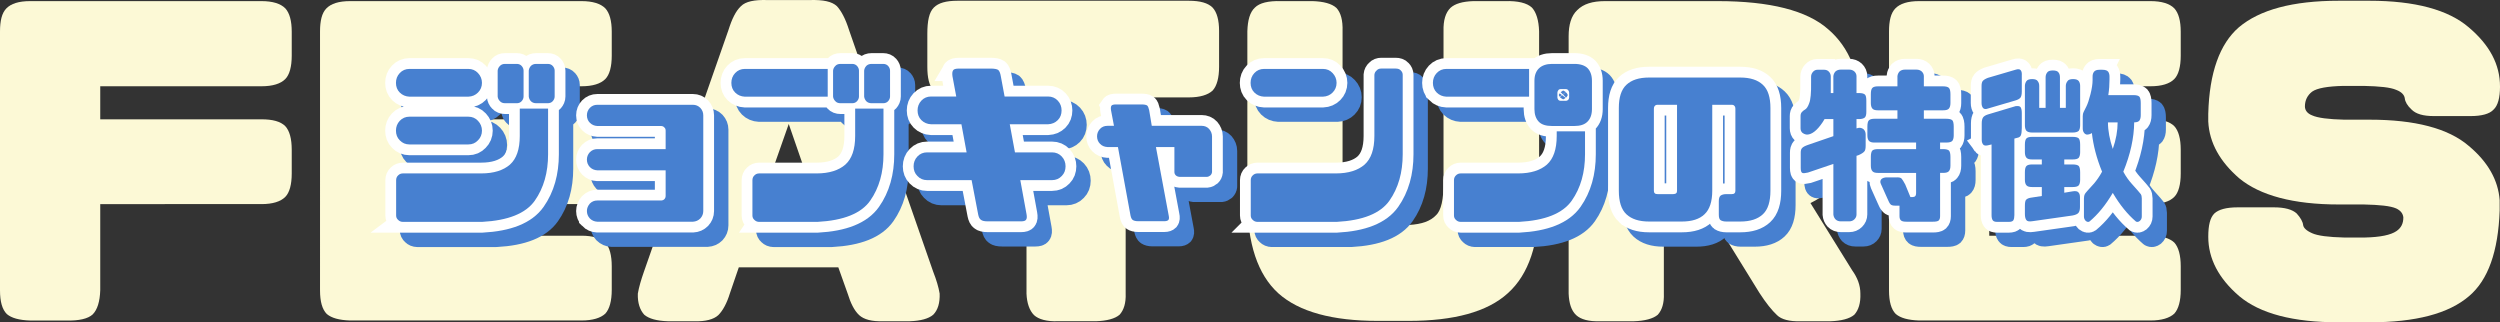
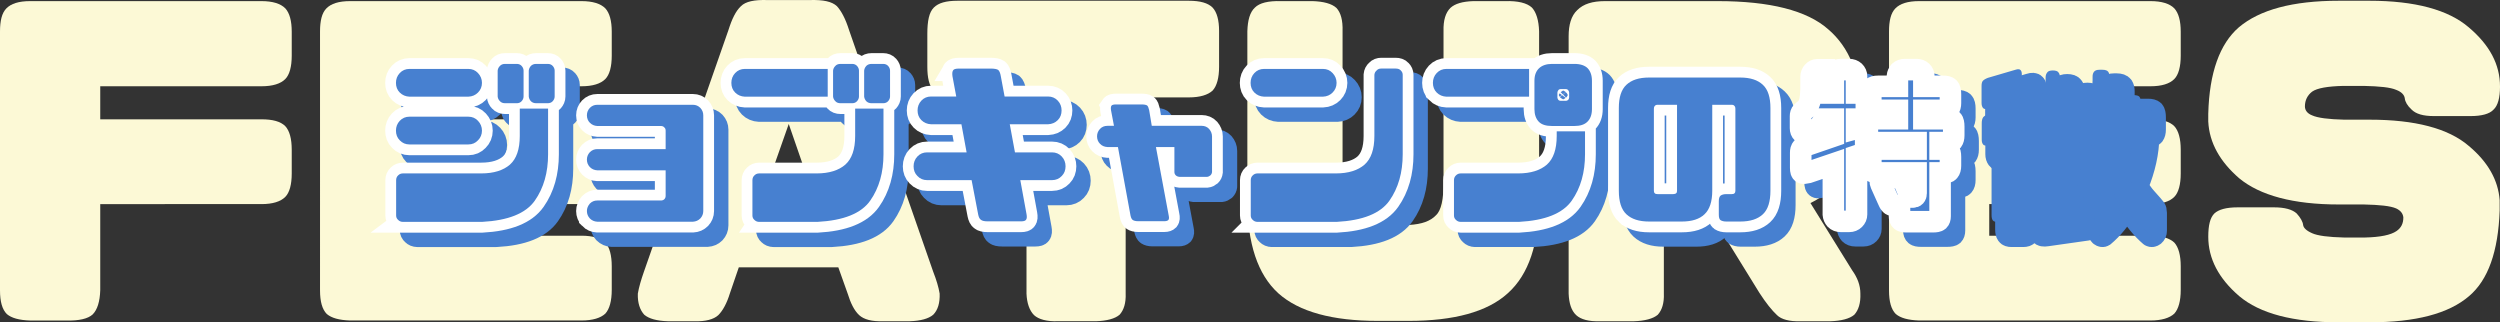
<svg xmlns="http://www.w3.org/2000/svg" id="b" viewBox="0 0 347.939 44.859">
  <rect x="0" y="0" width="347.939" height="44.859" fill="#333333" stroke="none" />
  <defs>
    <style>.d{fill:#fcf9d6;}.e{fill:#4780d0;}.f{stroke:#4780d0;stroke-linejoin:round;}.f,.g{fill:none;stroke-width:3px;}.g{stroke:#fff;}</style>
  </defs>
  <g id="c">
    <g>
      <path class="d" d="M12.9,43.759c-.649,.6-1.899,.9-3.7,.85H4.2c-1.55-.05-2.601-.35-3.25-.9-.65-.65-.95-1.75-.95-3.3V4.406C0,2.906,.25,1.806,.9,1.156,1.55,.506,2.6,.156,4.2,.156H36.402c1.55,0,2.65,.35,3.3,1,.601,.65,.9,1.75,.9,3.25v3.35c0,1.5-.3,2.65-.9,3.25-.649,.65-1.75,1-3.3,1H13.951v4.6h22.451c1.55,0,2.65,.3,3.3,.95,.601,.65,.9,1.75,.9,3.3v3.3c0,1.5-.3,2.65-.9,3.25-.649,.65-1.75,1-3.3,1H13.951v12.001c-.051,1.55-.4,2.7-1.051,3.35Z" />
      <path class="d" d="M45.489,43.709c-.65-.65-.95-1.75-.95-3.3V4.406c0-1.5,.25-2.6,.9-3.25,.649-.65,1.699-1,3.3-1h32.202c1.55,0,2.65,.35,3.3,1,.601,.65,.9,1.75,.9,3.25v3.35c0,1.5-.3,2.65-.9,3.25-.649,.65-1.75,1-3.3,1h-22.451v4.6h22.451c1.55,0,2.65,.3,3.3,.95,.601,.65,.9,1.75,.9,3.3v3.3c0,1.5-.3,2.65-.9,3.25-.649,.65-1.75,1-3.3,1h-22.451v4.4h22.451c1.55,0,2.65,.35,3.3,.95,.601,.65,.9,1.8,.9,3.3v3.3c0,1.5-.3,2.65-.9,3.3-.649,.6-1.75,.95-3.3,.95H48.739c-1.55-.05-2.601-.35-3.25-.9Z" />
      <path class="d" d="M116.476,.856c.6,.65,1.199,1.75,1.699,3.35l11.701,33.602c.45,1.15,.75,2.15,.9,3.05,.05,1.3-.25,2.3-.9,2.95-.65,.55-1.75,.85-3.25,.9h-3.75c-1.551,.05-2.65-.25-3.301-.85-.7-.65-1.2-1.7-1.6-3l-1.301-3.65h-13.851l-1.25,3.65c-.4,1.3-.95,2.35-1.6,3-.65,.6-1.801,.9-3.301,.85h-3.75c-1.5-.05-2.601-.35-3.25-.9-.601-.65-.95-1.65-.9-2.95,.15-.9,.45-1.9,.85-3.05L101.374,4.206c.5-1.6,1.05-2.7,1.75-3.35,.65-.65,1.851-.9,3.65-.85h5.95c1.851-.05,3.051,.2,3.751,.85Zm-9.551,24.501h5.65l-2.801-8.101-2.85,8.101Z" />
      <path class="d" d="M165.466,.106c1.55,0,2.649,.3,3.3,.95,.601,.65,.9,1.75,.9,3.25v5c0,1.5-.3,2.65-.9,3.3-.65,.6-1.75,.95-3.3,.95h-8.801v27.302c.05,1.3-.25,2.3-.85,2.95-.65,.55-1.751,.85-3.301,.9h-5.3c-1.5,.05-2.65-.25-3.301-.85-.649-.65-1-1.7-1.05-3V13.557h-9.601c-1.601,0-2.65-.35-3.3-.95-.65-.65-.9-1.8-.9-3.3V4.706c0-1.8,.25-3,.9-3.65,.649-.65,1.699-.95,3.3-.95h32.202Z" />
-       <path class="d" d="M200.905,4.356c-.05-1.55,.3-2.6,.95-3.25,.649-.6,1.7-.9,3.2-.95h4.399c1.801-.05,3.051,.25,3.751,.9,.6,.65,.95,1.75,1,3.3V27.858c0,6.051-1.45,10.351-4.351,12.951-2.85,2.6-7.5,3.85-13.801,3.85h-4.3c-6.301,0-10.951-1.25-13.852-3.85-2.85-2.6-4.3-6.9-4.3-12.951V4.356c.05-1.55,.35-2.65,1.05-3.3,.65-.65,1.851-.95,3.65-.9h4.4c1.5,.05,2.65,.35,3.3,.95,.601,.65,.9,1.7,.851,3.25V25.458c0,2.25,.35,3.8,1.1,4.5,.7,.8,1.95,1.25,3.75,1.35h4.4c1.801-.1,3-.55,3.751-1.35,.75-.7,1.05-2.25,1.05-4.5V4.356Z" />
+       <path class="d" d="M200.905,4.356c-.05-1.55,.3-2.6,.95-3.25,.649-.6,1.7-.9,3.2-.95h4.399c1.801-.05,3.051,.25,3.751,.9,.6,.65,.95,1.75,1,3.3V27.858c0,6.051-1.45,10.351-4.351,12.951-2.85,2.6-7.5,3.85-13.801,3.85h-4.3c-6.301,0-10.951-1.25-13.852-3.85-2.85-2.6-4.3-6.9-4.3-12.951V4.356c.05-1.55,.35-2.65,1.05-3.3,.65-.65,1.851-.95,3.65-.9h4.4c1.5,.05,2.65,.35,3.3,.95,.601,.65,.9,1.7,.851,3.25V25.458c0,2.25,.35,3.8,1.1,4.5,.7,.8,1.95,1.25,3.75,1.35h4.4c1.801-.1,3-.55,3.751-1.35,.75-.7,1.05-2.25,1.05-4.5V4.356" />
      <path class="d" d="M231.818,30.858c-.149,.25-.25,.45-.25,.65v9.351c.05,1.3-.25,2.3-.85,2.95-.65,.55-1.8,.85-3.301,.9h-4.75c-1.55,.05-2.65-.25-3.3-.85-.7-.65-1-1.7-1.051-3V5.056c0-1.6,.351-2.85,1.2-3.65,.851-.85,2.101-1.25,3.851-1.25h15.701c7.25,0,12.4,1.3,15.351,3.9,3,2.55,4.5,6.4,4.5,11.301,0,4.95-1.5,8.701-4.5,11.301-.7,.6-1.5,1.15-2.45,1.6l5.801,9.351c.75,1.05,1.149,2.1,1.149,3.25,.051,1.3-.25,2.3-.85,2.95-.65,.55-1.8,.85-3.3,.9h-4.201c-1.5,.05-2.649-.25-3.25-.85-.7-.65-1.55-1.7-2.45-3.1l-6.3-10.201h-6.001c-.35,0-.6,.1-.75,.3Zm11.701-18.151c-.851-.45-2.25-.7-4.25-.7h-6.701c-.35,0-.6,.1-.75,.35-.149,.25-.25,.4-.25,.65v4.75c0,.25,.101,.45,.25,.65,.15,.25,.4,.35,.75,.35h6.701c2,0,3.399-.25,4.25-.8,.899-.5,1.35-1.35,1.35-2.6,0-1.25-.45-2.15-1.35-2.65Z" />
      <path class="d" d="M263.853,43.709c-.65-.65-.95-1.75-.95-3.3V4.406c0-1.5,.25-2.6,.9-3.25,.649-.65,1.699-1,3.3-1h32.202c1.55,0,2.65,.35,3.3,1,.601,.65,.9,1.75,.9,3.25v3.35c0,1.5-.3,2.65-.9,3.25-.649,.65-1.75,1-3.3,1h-22.451v4.6h22.451c1.55,0,2.65,.3,3.3,.95,.601,.65,.9,1.75,.9,3.3v3.3c0,1.5-.3,2.65-.9,3.25-.649,.65-1.75,1-3.3,1h-22.451v4.4h22.451c1.55,0,2.65,.35,3.3,.95,.601,.65,.9,1.8,.9,3.3v3.3c0,1.5-.3,2.65-.9,3.3-.649,.6-1.75,.95-3.3,.95h-32.202c-1.55-.05-2.601-.35-3.25-.9Z" />
      <path class="d" d="M307.337,15.807c.149-5.7,1.6-9.701,4.25-12.001,2.9-2.45,7.501-3.7,13.901-3.7h4.3c6.301,0,10.951,1.25,13.801,3.7,2.9,2.45,4.351,5.15,4.351,8.25,0,1.55-.3,2.65-.9,3.2-.55,.6-1.65,.9-3.2,.9h-5.101c-1.5,0-2.5-.3-3.1-.9-.601-.55-.9-1.1-.95-1.55-.05-.45-.4-.9-1.2-1.2-.8-.35-2.3-.5-4.5-.55h-2.851c-2.149,.05-3.65,.3-4.35,.8-.65,.5-1.001,1.2-1.001,2.05,0,.55,.351,1,1.001,1.25,.75,.35,2.3,.55,4.45,.6h3.55c6.301,0,10.951,1.2,13.801,3.65,2.7,2.25,4.101,4.8,4.301,7.55v1.45c-.2,5.7-1.601,9.651-4.251,11.901-2.85,2.45-7.45,3.65-13.851,3.65h-4.3c-6.301,0-10.951-1.2-13.852-3.65-2.85-2.45-4.3-5.2-4.3-8.25,0-1.6,.25-2.65,.85-3.25,.601-.55,1.65-.85,3.251-.85h5.05c1.5,0,2.55,.3,3.15,.85,.55,.6,.85,1.15,.899,1.6,.051,.4,.45,.8,1.251,1.15,.75,.35,2.3,.55,4.45,.6h2.899c2.15-.05,3.601-.35,4.4-.9,.65-.45,.95-1.05,.95-1.9-.05-.5-.35-.95-1-1.25-.8-.35-2.3-.5-4.5-.55h-3.5c-6.301,0-10.951-1.25-13.852-3.65-2.649-2.3-4.15-4.9-4.3-7.901v-1.1Z" />
    </g>
    <g>
      <g>
        <path class="f" d="M57.637,14.879c-.36-.36-.529-.816-.529-1.344s.169-.984,.529-1.368,.817-.576,1.346-.576h8.195c.553,0,.985,.192,1.346,.576s.553,.84,.553,1.368-.192,.984-.553,1.344c-.36,.36-.793,.552-1.346,.576h-8.195c-.528-.024-.985-.216-1.346-.576Zm0,6.648c-.36-.36-.529-.816-.529-1.344s.169-.984,.529-1.368,.817-.576,1.346-.576h8.195c.553,0,.985,.192,1.346,.576s.553,.84,.553,1.368-.192,.984-.553,1.344c-.36,.384-.793,.576-1.346,.576h-8.195c-.528,0-.985-.192-1.346-.576Zm.433,11.353c-.265,0-.48-.096-.649-.264-.191-.168-.288-.36-.288-.624v-4.92c0-.264,.097-.504,.288-.672,.169-.168,.385-.264,.649-.264h10.911c1.754,0,3.076-.432,3.989-1.224,.913-.816,1.37-2.136,1.37-3.984v-3.816h3.94v6.361c0,2.52-.601,4.68-1.851,6.457-1.249,1.776-3.7,2.76-7.354,2.952h-11.007Zm16.534-16.802c-.168,.192-.408,.288-.673,.288h-1.634c-.312,0-.553-.096-.722-.288-.192-.192-.288-.408-.312-.648v-3.6c.023-.24,.119-.456,.312-.648,.169-.192,.409-.288,.722-.288h1.634c.265,0,.505,.096,.673,.288,.168,.192,.265,.408,.265,.648v3.6c0,.24-.097,.456-.265,.648Zm4.326,0c-.168,.192-.408,.288-.697,.288h-1.61c-.312,0-.553-.096-.745-.288-.168-.192-.264-.408-.288-.648v-3.6c.024-.24,.12-.456,.288-.648,.192-.192,.434-.288,.745-.288h1.61c.289,0,.529,.096,.697,.288,.168,.192,.265,.408,.265,.648v3.6c0,.24-.097,.456-.265,.648Z" />
        <path class="f" d="M84.091,32.4c-.265-.288-.408-.624-.408-1.032,0-.384,.144-.72,.408-1.032,.288-.288,.625-.432,1.033-.432h8.845c.191,0,.36-.048,.48-.168,.144-.144,.192-.288,.192-.504v-3.528h-9.518c-.408-.024-.745-.168-1.033-.456-.265-.288-.408-.624-.408-1.032s.144-.744,.408-1.032c.288-.288,.625-.432,1.033-.432h9.518v-2.568c0-.192-.049-.336-.192-.456-.12-.144-.289-.192-.48-.192h-8.845c-.408-.024-.745-.168-1.033-.456-.265-.264-.408-.624-.408-1.032s.144-.744,.408-1.032c.288-.288,.625-.432,1.033-.432h13.314c.408,0,.745,.144,1.033,.432,.265,.288,.408,.624,.408,1.032v13.321c0,.408-.144,.744-.408,1.032-.288,.288-.625,.432-1.033,.456h-13.314c-.408-.024-.745-.168-1.033-.456Z" />
        <path class="f" d="M117.197,15.455h-11.536c-.528-.024-.985-.216-1.346-.576-.36-.36-.528-.816-.528-1.344s.168-.984,.528-1.368,.817-.576,1.346-.576h11.536v3.864Zm-9.541,17.426c-.265,0-.48-.096-.648-.264-.192-.168-.289-.36-.289-.624v-4.92c0-.264,.097-.504,.289-.672,.168-.168,.384-.264,.648-.264h8.003c1.754,0,3.076-.432,3.989-1.224,.913-.816,1.37-2.136,1.37-3.984v-3.816h3.941v6.361c0,2.52-.601,4.68-1.851,6.457-1.25,1.776-3.701,2.76-7.354,2.952h-8.099Zm13.627-16.802c-.169,.192-.409,.288-.674,.288h-1.634c-.312,0-.553-.096-.721-.288-.192-.192-.289-.408-.312-.648v-3.6c.023-.24,.12-.456,.312-.648,.168-.192,.408-.288,.721-.288h1.634c.265,0,.505,.096,.674,.288,.168,.192,.264,.408,.264,.648v3.6c0,.24-.096,.456-.264,.648Zm4.325,0c-.168,.192-.408,.288-.696,.288h-1.61c-.312,0-.553-.096-.745-.288-.168-.192-.265-.408-.289-.648v-3.6c.024-.24,.121-.456,.289-.648,.192-.192,.433-.288,.745-.288h1.61c.288,0,.528,.096,.696,.288,.168,.192,.265,.408,.265,.648v3.6c0,.24-.097,.456-.265,.648Z" />
        <path class="f" d="M134.653,11.783c.097-.168,.385-.24,.842-.24h4.374c.528,0,.889,.072,1.057,.192,.169,.144,.289,.432,.361,.864l.528,2.832h6.056c.529,0,.986,.192,1.347,.576s.528,.84,.528,1.368-.168,.984-.528,1.344c-.36,.36-.817,.552-1.347,.576h-5.335l.722,3.912h5.166c.529,0,.986,.192,1.347,.576s.528,.84,.528,1.368-.168,.984-.528,1.344c-.36,.384-.817,.576-1.347,.576h-4.422l.865,4.729c.072,.384,.049,.648-.072,.792-.096,.144-.336,.216-.672,.216h-4.663c-.456,0-.769-.072-.937-.216-.192-.12-.312-.384-.385-.744l-.914-4.777h-6.2c-.528,0-.985-.192-1.346-.576-.36-.36-.528-.816-.528-1.344s.168-.984,.528-1.368,.817-.576,1.346-.576h5.504l-.721-3.912h-4.23c-.528-.024-.985-.216-1.346-.576-.36-.36-.528-.816-.528-1.344s.168-.984,.528-1.368,.817-.576,1.346-.576h3.509l-.528-2.832c-.048-.384-.024-.648,.096-.816Z" />
        <path class="f" d="M156.676,16.727c.097-.144,.312-.192,.673-.192h3.485c.408,0,.673,.048,.816,.144,.121,.096,.217,.336,.289,.672l.36,2.16h6.945c.408,0,.769,.144,1.033,.432,.265,.312,.409,.648,.409,1.056v4.945c-.024,.192-.097,.336-.217,.456-.145,.12-.288,.192-.48,.216h-3.821c-.24-.024-.408-.096-.528-.216-.12-.12-.192-.264-.192-.456v-3.48h-2.571l1.778,9.529c.071,.312,.048,.504-.048,.624-.097,.096-.265,.168-.529,.168h-3.701c-.336,0-.576-.072-.721-.168-.145-.096-.24-.288-.312-.6l-1.754-9.553h-1.467c-.408-.024-.769-.168-1.033-.456-.265-.264-.408-.624-.408-1.032s.144-.744,.408-1.032c.265-.288,.625-.432,1.033-.432h.914l-.409-2.16c-.048-.288-.024-.504,.048-.624Z" />
        <path class="f" d="M176.579,14.879c-.36-.36-.528-.816-.528-1.344s.168-.984,.528-1.368,.817-.576,1.346-.576h8.195c.553,0,.985,.192,1.346,.576s.553,.84,.553,1.368-.192,.984-.553,1.344c-.36,.36-.793,.552-1.346,.576h-8.195c-.528-.024-.985-.216-1.346-.576Zm.433,18.001c-.265,0-.48-.096-.649-.264-.192-.168-.288-.36-.288-.624v-4.92c0-.264,.096-.504,.288-.672,.169-.168,.385-.264,.649-.264h10.91c1.755,0,3.076-.432,3.99-1.224,.913-.816,1.369-2.136,1.369-3.984V12.407c.024-.24,.12-.432,.312-.6,.168-.192,.385-.264,.625-.264h2.043c.288,0,.528,.072,.697,.264,.168,.168,.264,.36,.264,.6v11.065c0,2.52-.601,4.68-1.851,6.457-1.249,1.776-3.7,2.76-7.354,2.952h-11.007Z" />
        <path class="f" d="M201.954,14.879c-.36-.36-.528-.816-.528-1.344s.168-.984,.528-1.368,.817-.576,1.346-.576h11.512v3.864h-11.512c-.528-.024-.985-.216-1.346-.576Zm3.341,18.001c-.265,0-.48-.096-.649-.264-.192-.168-.288-.36-.288-.624v-4.92c0-.264,.096-.504,.288-.672,.169-.168,.385-.264,.649-.264h8.003c1.754,0,3.076-.432,3.989-1.224,.913-.816,1.37-2.136,1.37-3.984v-.648h3.94v3.192c0,2.52-.601,4.68-1.85,6.457-1.25,1.776-3.701,2.76-7.354,2.952h-8.099Zm10.262-19.634c0-.768,.217-1.344,.648-1.752,.409-.384,1.01-.6,1.803-.6h3.101c.841,0,1.466,.216,1.851,.6,.385,.408,.601,.984,.601,1.752v3.937c0,.768-.216,1.344-.625,1.752-.408,.408-1.009,.6-1.826,.6h-3.101c-.841,0-1.466-.192-1.851-.6-.384-.408-.601-.984-.601-1.752v-3.937Zm4.83,1.632c0-.096-.048-.216-.119-.312-.097-.12-.193-.168-.361-.168h-.673c-.168,0-.288,.048-.36,.168-.072,.096-.12,.216-.12,.312v.696c0,.096,.048,.216,.12,.312s.192,.144,.36,.144h.673c.168,0,.265-.048,.361-.144,.071-.096,.119-.216,.119-.312v-.696Z" />
        <path class="f" d="M228.36,31.824c-.721-.672-1.058-1.776-1.058-3.288v-11.497c0-1.488,.337-2.568,1.058-3.24,.721-.672,1.755-1.008,3.148-1.008h12.688c1.395,0,2.428,.336,3.148,1.008,.722,.672,1.058,1.752,1.058,3.24v11.497c0,1.512-.336,2.616-1.058,3.288-.721,.672-1.754,1.008-3.148,1.008h-1.922c-.36,0-.625-.072-.817-.192-.168-.12-.24-.384-.24-.768v-1.872c0-.36,.072-.624,.24-.768,.192-.144,.457-.216,.817-.216h.721c.192,0,.312-.024,.408-.12,.097-.096,.121-.216,.121-.36v-11.401c0-.144-.024-.264-.121-.384-.096-.12-.216-.168-.408-.168h-2.691v11.953c0,1.512-.36,2.616-1.082,3.288-.696,.672-1.754,1.008-3.147,1.008h-4.566c-1.394,0-2.428-.336-3.148-1.008Zm3.941-15.073c-.097,.12-.12,.24-.12,.384v11.401c0,.144,.023,.264,.12,.36,.096,.096,.216,.12,.408,.12h2.163c.192,0,.337-.048,.433-.144,.072-.072,.097-.192,.097-.336v-11.953h-2.692c-.192,0-.312,.048-.408,.168Z" />
        <path class="f" d="M255.91,11.711c.265,0,.48,.096,.649,.288,.168,.192,.24,.408,.24,.672v2.28h.36v-2.352c.024-.24,.12-.456,.288-.648,.192-.168,.433-.264,.745-.264h1.178c.288,0,.529,.096,.721,.264,.192,.192,.289,.408,.289,.648v2.352h.36c.384,0,.673,.072,.817,.216,.144,.144,.191,.432,.191,.888v1.512c0,.336-.048,.6-.191,.768-.145,.144-.434,.24-.817,.24h-.36v1.296l.264-.072c.265-.048,.505,.024,.722,.192,.192,.192,.288,.432,.288,.72v1.536c0,.408-.048,.696-.192,.84-.144,.168-.408,.336-.793,.504l-.288,.096v8.161c0,.264-.097,.48-.289,.672-.191,.192-.433,.288-.721,.288h-1.178c-.312,0-.553-.096-.745-.288-.168-.192-.264-.408-.288-.672v-7.033l-3.533,1.2c-.408,.096-.673,.12-.793,.048-.144-.072-.216-.288-.216-.672v-2.136c0-.288,.048-.504,.192-.648,.12-.144,.385-.288,.793-.432l3.557-1.224v-2.376h-1.226c-.097,.144-.192,.288-.265,.432-.769,1.152-1.514,1.728-2.187,1.728-.265-.024-.457-.12-.649-.264-.168-.168-.24-.36-.24-.624v-1.68c0-.24,.049-.432,.192-.576,.12-.144,.288-.264,.457-.36,.192-.12,.384-.384,.553-.864,.192-.456,.288-1.44,.264-2.928v-.768c0-.264,.097-.48,.265-.672,.168-.192,.385-.288,.601-.288h.985Zm6.201,9.889c-.145-.168-.217-.408-.217-.768v-1.2c0-.456,.072-.768,.217-.888,.144-.144,.408-.216,.769-.216h3.196v-1.176h-2.716c-.384,0-.625-.072-.769-.24-.145-.168-.217-.432-.217-.768v-1.224c0-.456,.072-.744,.217-.888,.144-.144,.385-.216,.769-.216h2.716v-1.416c.024-.24,.12-.456,.288-.648,.192-.168,.433-.264,.745-.264h1.635c.288,0,.528,.096,.721,.264,.192,.192,.288,.408,.288,.648v1.416h2.668c.408,0,.673,.072,.817,.216,.144,.144,.216,.432,.216,.888v1.224c0,.336-.072,.6-.216,.768-.145,.168-.409,.24-.817,.24h-2.668v1.176h3.124c.409,0,.697,.072,.842,.216,.12,.12,.192,.432,.192,.888v1.2c0,.36-.072,.6-.192,.768-.145,.168-.433,.24-.842,.24h-.864v.912h.408c.408,0,.673,.072,.817,.192,.144,.144,.216,.456,.216,.888v1.224c0,.36-.072,.6-.216,.768-.145,.168-.409,.24-.817,.24h-.408v6.025c0,.288-.072,.48-.192,.6-.145,.12-.409,.168-.817,.168h-3.653c-.384,0-.625-.048-.769-.168-.145-.12-.217-.312-.217-.6v-1.464h-.576c-.36,0-.601-.072-.697-.216-.12-.12-.24-.384-.408-.768l-.913-2.04c-.121-.264-.097-.48,.071-.672,.192-.168,.481-.264,.89-.24h1.153c.385-.024,.625,.024,.77,.168,.12,.144,.288,.408,.505,.816l.721,1.752h.312c.312,0,.48-.168,.48-.528v-2.832h-5.312c-.384,0-.625-.072-.769-.24-.145-.168-.217-.408-.217-.768v-1.224c0-.432,.072-.744,.217-.888,.144-.12,.385-.192,.769-.192h5.312v-.912h-5.792c-.36,0-.625-.072-.769-.24Z" />
        <path class="f" d="M278.649,17.111c-.312,.12-.528,.072-.673-.096-.12-.168-.192-.384-.192-.672v-2.352c0-.336,.048-.576,.168-.72s.337-.288,.697-.432l3.845-1.128c.361-.12,.602-.096,.722,.048,.144,.144,.192,.408,.168,.792v2.208c0,.408-.072,.672-.192,.84-.12,.144-.36,.288-.697,.384l-3.845,1.128Zm-.649,4.992c-.119-.144-.191-.36-.191-.648v-2.304c0-.36,.072-.648,.191-.816,.121-.168,.361-.312,.674-.408l3.845-1.152c.36-.048,.601,0,.697,.144,.096,.144,.168,.408,.168,.792v2.112c0,.456-.048,.792-.12,.984-.072,.192-.24,.336-.553,.384l-.36,.096v10.657c0,.312-.048,.552-.145,.72-.096,.144-.312,.216-.625,.216h-1.634c-.288,0-.505-.072-.601-.216-.12-.168-.169-.408-.169-.72v-9.841l-.504,.12c-.312,.072-.553,.048-.674-.12Zm6.033-1.896c-.145-.168-.217-.432-.217-.768v-5.472c0-.24,.072-.456,.192-.648,.144-.216,.408-.312,.817-.312,.408,0,.673,.096,.793,.312,.144,.192,.192,.408,.192,.648v3.048h.889v-4.248c0-.264,.072-.48,.217-.672,.12-.192,.384-.288,.793-.288,.408,0,.673,.096,.793,.288,.144,.192,.192,.408,.192,.672v4.248h.816v-3.048c0-.24,.072-.456,.217-.648,.12-.216,.385-.312,.793-.312s.673,.096,.817,.312c.12,.192,.168,.408,.168,.648v5.472c0,.336-.072,.6-.192,.768-.145,.144-.433,.24-.841,.24h-5.672c-.36,0-.625-.096-.769-.24Zm7.258,8.593c.144,.168,.191,.384,.191,.672v1.344c0,.36-.071,.648-.216,.816s-.433,.288-.817,.36l-5.575,.792c-.457,.072-.745,.024-.865-.168-.12-.168-.192-.456-.192-.816v-1.152c0-.408,.048-.696,.145-.816,.12-.144,.336-.264,.648-.312l1.562-.24v-1.248h-1.37c-.36,0-.625-.072-.769-.24-.145-.168-.217-.408-.217-.768v-1.032c0-.456,.072-.744,.217-.888,.144-.144,.408-.216,.769-.216h1.37v-.696h-1.37c-.36,0-.625-.072-.769-.24-.145-.168-.217-.432-.217-.768v-1.032c0-.456,.072-.744,.217-.888,.144-.144,.408-.216,.769-.216h5.672c.408,0,.696,.072,.841,.216,.12,.144,.192,.432,.192,.888v1.032c0,.336-.072,.6-.192,.768-.145,.168-.433,.24-.841,.24h-1.178v.696h1.178c.408,0,.696,.072,.841,.216,.12,.144,.192,.432,.192,.888v1.032c0,.36-.072,.6-.192,.768-.145,.168-.433,.24-.841,.24h-1.178v.792l1.153-.192c.408-.072,.697-.024,.842,.168Zm3.316-17.09c.408,0,.673,.096,.816,.288,.12,.192,.169,.408,.169,.672v.384c0,.72-.049,1.44-.169,2.184h3.509c.409,0,.673,.072,.817,.216,.12,.144,.192,.432,.192,.888v1.68c0,.36-.072,.6-.192,.768-.145,.168-.385,.24-.721,.24-.024,2.16-.529,4.464-1.515,6.864,.36,.672,.745,1.2,1.13,1.632,.77,.864,1.201,1.344,1.298,1.488,.096,.144,.144,.336,.144,.6v2.52c0,.264-.096,.456-.288,.624-.192,.144-.36,.168-.528,.072-1.153-.984-2.235-2.304-3.221-3.984-.985,1.68-2.066,3-3.244,3.984-.145,.096-.312,.072-.505-.072-.168-.168-.265-.36-.265-.624v-2.52c0-.264,.049-.456,.121-.6,.071-.144,.504-.624,1.297-1.488,.361-.432,.745-.96,1.105-1.632-.769-1.872-1.226-3.672-1.418-5.376-.216,.144-.456,.216-.696,.216-.169-.024-.312-.12-.409-.264-.12-.168-.168-.36-.168-.624v-1.68c0-.24,.048-.432,.12-.576s.217-.408,.385-.768c.192-.384,.385-.96,.577-1.728,.191-.768,.288-1.416,.288-1.944v-.48c0-.264,.048-.48,.192-.672,.144-.192,.385-.288,.793-.288h.385Zm.769,7.321c0,1.152,.24,2.4,.673,3.696,.457-1.296,.673-2.544,.673-3.696h-1.346Z" />
      </g>
      <g>
        <path class="e" d="M57.637,14.879c-.36-.36-.529-.816-.529-1.344s.169-.984,.529-1.368,.817-.576,1.346-.576h8.195c.553,0,.985,.192,1.346,.576s.553,.84,.553,1.368-.192,.984-.553,1.344c-.36,.36-.793,.552-1.346,.576h-8.195c-.528-.024-.985-.216-1.346-.576Zm0,6.648c-.36-.36-.529-.816-.529-1.344s.169-.984,.529-1.368,.817-.576,1.346-.576h8.195c.553,0,.985,.192,1.346,.576s.553,.84,.553,1.368-.192,.984-.553,1.344c-.36,.384-.793,.576-1.346,.576h-8.195c-.528,0-.985-.192-1.346-.576Zm.433,11.353c-.265,0-.48-.096-.649-.264-.191-.168-.288-.36-.288-.624v-4.92c0-.264,.097-.504,.288-.672,.169-.168,.385-.264,.649-.264h10.911c1.754,0,3.076-.432,3.989-1.224,.913-.816,1.37-2.136,1.37-3.984v-3.816h3.94v6.361c0,2.52-.601,4.68-1.851,6.457-1.249,1.776-3.7,2.76-7.354,2.952h-11.007Zm16.534-16.802c-.168,.192-.408,.288-.673,.288h-1.634c-.312,0-.553-.096-.722-.288-.192-.192-.288-.408-.312-.648v-3.6c.023-.24,.119-.456,.312-.648,.169-.192,.409-.288,.722-.288h1.634c.265,0,.505,.096,.673,.288,.168,.192,.265,.408,.265,.648v3.6c0,.24-.097,.456-.265,.648Zm4.326,0c-.168,.192-.408,.288-.697,.288h-1.61c-.312,0-.553-.096-.745-.288-.168-.192-.264-.408-.288-.648v-3.6c.024-.24,.12-.456,.288-.648,.192-.192,.434-.288,.745-.288h1.61c.289,0,.529,.096,.697,.288,.168,.192,.265,.408,.265,.648v3.6c0,.24-.097,.456-.265,.648Z" />
        <path class="e" d="M84.091,32.4c-.265-.288-.408-.624-.408-1.032,0-.384,.144-.72,.408-1.032,.288-.288,.625-.432,1.033-.432h8.845c.191,0,.36-.048,.48-.168,.144-.144,.192-.288,.192-.504v-3.528h-9.518c-.408-.024-.745-.168-1.033-.456-.265-.288-.408-.624-.408-1.032s.144-.744,.408-1.032c.288-.288,.625-.432,1.033-.432h9.518v-2.568c0-.192-.049-.336-.192-.456-.12-.144-.289-.192-.48-.192h-8.845c-.408-.024-.745-.168-1.033-.456-.265-.264-.408-.624-.408-1.032s.144-.744,.408-1.032c.288-.288,.625-.432,1.033-.432h13.314c.408,0,.745,.144,1.033,.432,.265,.288,.408,.624,.408,1.032v13.321c0,.408-.144,.744-.408,1.032-.288,.288-.625,.432-1.033,.456h-13.314c-.408-.024-.745-.168-1.033-.456Z" />
-         <path class="e" d="M117.197,15.455h-11.536c-.528-.024-.985-.216-1.346-.576-.36-.36-.528-.816-.528-1.344s.168-.984,.528-1.368,.817-.576,1.346-.576h11.536v3.864Zm-9.541,17.426c-.265,0-.48-.096-.648-.264-.192-.168-.289-.36-.289-.624v-4.92c0-.264,.097-.504,.289-.672,.168-.168,.384-.264,.648-.264h8.003c1.754,0,3.076-.432,3.989-1.224,.913-.816,1.37-2.136,1.37-3.984v-3.816h3.941v6.361c0,2.52-.601,4.68-1.851,6.457-1.25,1.776-3.701,2.76-7.354,2.952h-8.099Zm13.627-16.802c-.169,.192-.409,.288-.674,.288h-1.634c-.312,0-.553-.096-.721-.288-.192-.192-.289-.408-.312-.648v-3.6c.023-.24,.12-.456,.312-.648,.168-.192,.408-.288,.721-.288h1.634c.265,0,.505,.096,.674,.288,.168,.192,.264,.408,.264,.648v3.6c0,.24-.096,.456-.264,.648Zm4.325,0c-.168,.192-.408,.288-.696,.288h-1.61c-.312,0-.553-.096-.745-.288-.168-.192-.265-.408-.289-.648v-3.6c.024-.24,.121-.456,.289-.648,.192-.192,.433-.288,.745-.288h1.61c.288,0,.528,.096,.696,.288,.168,.192,.265,.408,.265,.648v3.6c0,.24-.097,.456-.265,.648Z" />
        <path class="e" d="M134.653,11.783c.097-.168,.385-.24,.842-.24h4.374c.528,0,.889,.072,1.057,.192,.169,.144,.289,.432,.361,.864l.528,2.832h6.056c.529,0,.986,.192,1.347,.576s.528,.84,.528,1.368-.168,.984-.528,1.344c-.36,.36-.817,.552-1.347,.576h-5.335l.722,3.912h5.166c.529,0,.986,.192,1.347,.576s.528,.84,.528,1.368-.168,.984-.528,1.344c-.36,.384-.817,.576-1.347,.576h-4.422l.865,4.729c.072,.384,.049,.648-.072,.792-.096,.144-.336,.216-.672,.216h-4.663c-.456,0-.769-.072-.937-.216-.192-.12-.312-.384-.385-.744l-.914-4.777h-6.2c-.528,0-.985-.192-1.346-.576-.36-.36-.528-.816-.528-1.344s.168-.984,.528-1.368,.817-.576,1.346-.576h5.504l-.721-3.912h-4.23c-.528-.024-.985-.216-1.346-.576-.36-.36-.528-.816-.528-1.344s.168-.984,.528-1.368,.817-.576,1.346-.576h3.509l-.528-2.832c-.048-.384-.024-.648,.096-.816Z" />
        <path class="e" d="M156.676,16.727c.097-.144,.312-.192,.673-.192h3.485c.408,0,.673,.048,.816,.144,.121,.096,.217,.336,.289,.672l.36,2.16h6.945c.408,0,.769,.144,1.033,.432,.265,.312,.409,.648,.409,1.056v4.945c-.024,.192-.097,.336-.217,.456-.145,.12-.288,.192-.48,.216h-3.821c-.24-.024-.408-.096-.528-.216-.12-.12-.192-.264-.192-.456v-3.48h-2.571l1.778,9.529c.071,.312,.048,.504-.048,.624-.097,.096-.265,.168-.529,.168h-3.701c-.336,0-.576-.072-.721-.168-.145-.096-.24-.288-.312-.6l-1.754-9.553h-1.467c-.408-.024-.769-.168-1.033-.456-.265-.264-.408-.624-.408-1.032s.144-.744,.408-1.032c.265-.288,.625-.432,1.033-.432h.914l-.409-2.16c-.048-.288-.024-.504,.048-.624Z" />
        <path class="e" d="M176.579,14.879c-.36-.36-.528-.816-.528-1.344s.168-.984,.528-1.368,.817-.576,1.346-.576h8.195c.553,0,.985,.192,1.346,.576s.553,.84,.553,1.368-.192,.984-.553,1.344c-.36,.36-.793,.552-1.346,.576h-8.195c-.528-.024-.985-.216-1.346-.576Zm.433,18.001c-.265,0-.48-.096-.649-.264-.192-.168-.288-.36-.288-.624v-4.92c0-.264,.096-.504,.288-.672,.169-.168,.385-.264,.649-.264h10.91c1.755,0,3.076-.432,3.99-1.224,.913-.816,1.369-2.136,1.369-3.984V12.407c.024-.24,.12-.432,.312-.6,.168-.192,.385-.264,.625-.264h2.043c.288,0,.528,.072,.697,.264,.168,.168,.264,.36,.264,.6v11.065c0,2.52-.601,4.68-1.851,6.457-1.249,1.776-3.7,2.76-7.354,2.952h-11.007Z" />
        <path class="e" d="M201.954,14.879c-.36-.36-.528-.816-.528-1.344s.168-.984,.528-1.368,.817-.576,1.346-.576h11.512v3.864h-11.512c-.528-.024-.985-.216-1.346-.576Zm3.341,18.001c-.265,0-.48-.096-.649-.264-.192-.168-.288-.36-.288-.624v-4.92c0-.264,.096-.504,.288-.672,.169-.168,.385-.264,.649-.264h8.003c1.754,0,3.076-.432,3.989-1.224,.913-.816,1.37-2.136,1.37-3.984v-.648h3.94v3.192c0,2.52-.601,4.68-1.85,6.457-1.25,1.776-3.701,2.76-7.354,2.952h-8.099Zm10.262-19.634c0-.768,.217-1.344,.648-1.752,.409-.384,1.01-.6,1.803-.6h3.101c.841,0,1.466,.216,1.851,.6,.385,.408,.601,.984,.601,1.752v3.937c0,.768-.216,1.344-.625,1.752-.408,.408-1.009,.6-1.826,.6h-3.101c-.841,0-1.466-.192-1.851-.6-.384-.408-.601-.984-.601-1.752v-3.937Zm4.83,1.632c0-.096-.048-.216-.119-.312-.097-.12-.193-.168-.361-.168h-.673c-.168,0-.288,.048-.36,.168-.072,.096-.12,.216-.12,.312v.696c0,.096,.048,.216,.12,.312s.192,.144,.36,.144h.673c.168,0,.265-.048,.361-.144,.071-.096,.119-.216,.119-.312v-.696Z" />
        <path class="e" d="M228.36,31.824c-.721-.672-1.058-1.776-1.058-3.288v-11.497c0-1.488,.337-2.568,1.058-3.24,.721-.672,1.755-1.008,3.148-1.008h12.688c1.395,0,2.428,.336,3.148,1.008,.722,.672,1.058,1.752,1.058,3.24v11.497c0,1.512-.336,2.616-1.058,3.288-.721,.672-1.754,1.008-3.148,1.008h-1.922c-.36,0-.625-.072-.817-.192-.168-.12-.24-.384-.24-.768v-1.872c0-.36,.072-.624,.24-.768,.192-.144,.457-.216,.817-.216h.721c.192,0,.312-.024,.408-.12,.097-.096,.121-.216,.121-.36v-11.401c0-.144-.024-.264-.121-.384-.096-.12-.216-.168-.408-.168h-2.691v11.953c0,1.512-.36,2.616-1.082,3.288-.696,.672-1.754,1.008-3.147,1.008h-4.566c-1.394,0-2.428-.336-3.148-1.008Zm3.941-15.073c-.097,.12-.12,.24-.12,.384v11.401c0,.144,.023,.264,.12,.36,.096,.096,.216,.12,.408,.12h2.163c.192,0,.337-.048,.433-.144,.072-.072,.097-.192,.097-.336v-11.953h-2.692c-.192,0-.312,.048-.408,.168Z" />
        <path class="e" d="M255.91,11.711c.265,0,.48,.096,.649,.288,.168,.192,.24,.408,.24,.672v2.28h.36v-2.352c.024-.24,.12-.456,.288-.648,.192-.168,.433-.264,.745-.264h1.178c.288,0,.529,.096,.721,.264,.192,.192,.289,.408,.289,.648v2.352h.36c.384,0,.673,.072,.817,.216,.144,.144,.191,.432,.191,.888v1.512c0,.336-.048,.6-.191,.768-.145,.144-.434,.24-.817,.24h-.36v1.296l.264-.072c.265-.048,.505,.024,.722,.192,.192,.192,.288,.432,.288,.72v1.536c0,.408-.048,.696-.192,.84-.144,.168-.408,.336-.793,.504l-.288,.096v8.161c0,.264-.097,.48-.289,.672-.191,.192-.433,.288-.721,.288h-1.178c-.312,0-.553-.096-.745-.288-.168-.192-.264-.408-.288-.672v-7.033l-3.533,1.2c-.408,.096-.673,.12-.793,.048-.144-.072-.216-.288-.216-.672v-2.136c0-.288,.048-.504,.192-.648,.12-.144,.385-.288,.793-.432l3.557-1.224v-2.376h-1.226c-.097,.144-.192,.288-.265,.432-.769,1.152-1.514,1.728-2.187,1.728-.265-.024-.457-.12-.649-.264-.168-.168-.24-.36-.24-.624v-1.68c0-.24,.049-.432,.192-.576,.12-.144,.288-.264,.457-.36,.192-.12,.384-.384,.553-.864,.192-.456,.288-1.44,.264-2.928v-.768c0-.264,.097-.48,.265-.672,.168-.192,.385-.288,.601-.288h.985Zm6.201,9.889c-.145-.168-.217-.408-.217-.768v-1.2c0-.456,.072-.768,.217-.888,.144-.144,.408-.216,.769-.216h3.196v-1.176h-2.716c-.384,0-.625-.072-.769-.24-.145-.168-.217-.432-.217-.768v-1.224c0-.456,.072-.744,.217-.888,.144-.144,.385-.216,.769-.216h2.716v-1.416c.024-.24,.12-.456,.288-.648,.192-.168,.433-.264,.745-.264h1.635c.288,0,.528,.096,.721,.264,.192,.192,.288,.408,.288,.648v1.416h2.668c.408,0,.673,.072,.817,.216,.144,.144,.216,.432,.216,.888v1.224c0,.336-.072,.6-.216,.768-.145,.168-.409,.24-.817,.24h-2.668v1.176h3.124c.409,0,.697,.072,.842,.216,.12,.12,.192,.432,.192,.888v1.2c0,.36-.072,.6-.192,.768-.145,.168-.433,.24-.842,.24h-.864v.912h.408c.408,0,.673,.072,.817,.192,.144,.144,.216,.456,.216,.888v1.224c0,.36-.072,.6-.216,.768-.145,.168-.409,.24-.817,.24h-.408v6.025c0,.288-.072,.48-.192,.6-.145,.12-.409,.168-.817,.168h-3.653c-.384,0-.625-.048-.769-.168-.145-.12-.217-.312-.217-.6v-1.464h-.576c-.36,0-.601-.072-.697-.216-.12-.12-.24-.384-.408-.768l-.913-2.04c-.121-.264-.097-.48,.071-.672,.192-.168,.481-.264,.89-.24h1.153c.385-.024,.625,.024,.77,.168,.12,.144,.288,.408,.505,.816l.721,1.752h.312c.312,0,.48-.168,.48-.528v-2.832h-5.312c-.384,0-.625-.072-.769-.24-.145-.168-.217-.408-.217-.768v-1.224c0-.432,.072-.744,.217-.888,.144-.12,.385-.192,.769-.192h5.312v-.912h-5.792c-.36,0-.625-.072-.769-.24Z" />
        <path class="e" d="M278.649,17.111c-.312,.12-.528,.072-.673-.096-.12-.168-.192-.384-.192-.672v-2.352c0-.336,.048-.576,.168-.72s.337-.288,.697-.432l3.845-1.128c.361-.12,.602-.096,.722,.048,.144,.144,.192,.408,.168,.792v2.208c0,.408-.072,.672-.192,.84-.12,.144-.36,.288-.697,.384l-3.845,1.128Zm-.649,4.992c-.119-.144-.191-.36-.191-.648v-2.304c0-.36,.072-.648,.191-.816,.121-.168,.361-.312,.674-.408l3.845-1.152c.36-.048,.601,0,.697,.144,.096,.144,.168,.408,.168,.792v2.112c0,.456-.048,.792-.12,.984-.072,.192-.24,.336-.553,.384l-.36,.096v10.657c0,.312-.048,.552-.145,.72-.096,.144-.312,.216-.625,.216h-1.634c-.288,0-.505-.072-.601-.216-.12-.168-.169-.408-.169-.72v-9.841l-.504,.12c-.312,.072-.553,.048-.674-.12Zm6.033-1.896c-.145-.168-.217-.432-.217-.768v-5.472c0-.24,.072-.456,.192-.648,.144-.216,.408-.312,.817-.312,.408,0,.673,.096,.793,.312,.144,.192,.192,.408,.192,.648v3.048h.889v-4.248c0-.264,.072-.48,.217-.672,.12-.192,.384-.288,.793-.288,.408,0,.673,.096,.793,.288,.144,.192,.192,.408,.192,.672v4.248h.816v-3.048c0-.24,.072-.456,.217-.648,.12-.216,.385-.312,.793-.312s.673,.096,.817,.312c.12,.192,.168,.408,.168,.648v5.472c0,.336-.072,.6-.192,.768-.145,.144-.433,.24-.841,.24h-5.672c-.36,0-.625-.096-.769-.24Zm7.258,8.593c.144,.168,.191,.384,.191,.672v1.344c0,.36-.071,.648-.216,.816s-.433,.288-.817,.36l-5.575,.792c-.457,.072-.745,.024-.865-.168-.12-.168-.192-.456-.192-.816v-1.152c0-.408,.048-.696,.145-.816,.12-.144,.336-.264,.648-.312l1.562-.24v-1.248h-1.37c-.36,0-.625-.072-.769-.24-.145-.168-.217-.408-.217-.768v-1.032c0-.456,.072-.744,.217-.888,.144-.144,.408-.216,.769-.216h1.37v-.696h-1.37c-.36,0-.625-.072-.769-.24-.145-.168-.217-.432-.217-.768v-1.032c0-.456,.072-.744,.217-.888,.144-.144,.408-.216,.769-.216h5.672c.408,0,.696,.072,.841,.216,.12,.144,.192,.432,.192,.888v1.032c0,.336-.072,.6-.192,.768-.145,.168-.433,.24-.841,.24h-1.178v.696h1.178c.408,0,.696,.072,.841,.216,.12,.144,.192,.432,.192,.888v1.032c0,.36-.072,.6-.192,.768-.145,.168-.433,.24-.841,.24h-1.178v.792l1.153-.192c.408-.072,.697-.024,.842,.168Zm3.316-17.09c.408,0,.673,.096,.816,.288,.12,.192,.169,.408,.169,.672v.384c0,.72-.049,1.44-.169,2.184h3.509c.409,0,.673,.072,.817,.216,.12,.144,.192,.432,.192,.888v1.68c0,.36-.072,.6-.192,.768-.145,.168-.385,.24-.721,.24-.024,2.16-.529,4.464-1.515,6.864,.36,.672,.745,1.2,1.13,1.632,.77,.864,1.201,1.344,1.298,1.488,.096,.144,.144,.336,.144,.6v2.52c0,.264-.096,.456-.288,.624-.192,.144-.36,.168-.528,.072-1.153-.984-2.235-2.304-3.221-3.984-.985,1.68-2.066,3-3.244,3.984-.145,.096-.312,.072-.505-.072-.168-.168-.265-.36-.265-.624v-2.52c0-.264,.049-.456,.121-.6,.071-.144,.504-.624,1.297-1.488,.361-.432,.745-.96,1.105-1.632-.769-1.872-1.226-3.672-1.418-5.376-.216,.144-.456,.216-.696,.216-.169-.024-.312-.12-.409-.264-.12-.168-.168-.36-.168-.624v-1.68c0-.24,.048-.432,.12-.576s.217-.408,.385-.768c.192-.384,.385-.96,.577-1.728,.191-.768,.288-1.416,.288-1.944v-.48c0-.264,.048-.48,.192-.672,.144-.192,.385-.288,.793-.288h.385Zm.769,7.321c0,1.152,.24,2.4,.673,3.696,.457-1.296,.673-2.544,.673-3.696h-1.346Z" />
      </g>
      <g>
        <path class="g" d="M55.637,12.879c-.36-.36-.529-.816-.529-1.344s.169-.984,.529-1.368,.817-.576,1.346-.576h8.195c.553,0,.985,.192,1.346,.576s.553,.84,.553,1.368-.192,.984-.553,1.344c-.36,.36-.793,.552-1.346,.576h-8.195c-.528-.024-.985-.216-1.346-.576Zm0,6.648c-.36-.36-.529-.816-.529-1.344s.169-.984,.529-1.368,.817-.576,1.346-.576h8.195c.553,0,.985,.192,1.346,.576s.553,.84,.553,1.368-.192,.984-.553,1.344c-.36,.384-.793,.576-1.346,.576h-8.195c-.528,0-.985-.192-1.346-.576Zm.433,11.353c-.265,0-.48-.096-.649-.264-.191-.168-.288-.36-.288-.624v-4.92c0-.264,.097-.504,.288-.672,.169-.168,.385-.264,.649-.264h10.911c1.754,0,3.076-.432,3.989-1.224,.913-.816,1.37-2.136,1.37-3.984v-3.816h3.94v6.361c0,2.52-.601,4.68-1.851,6.457-1.249,1.776-3.7,2.76-7.354,2.952h-11.007Zm16.534-16.802c-.168,.192-.408,.288-.673,.288h-1.634c-.312,0-.553-.096-.722-.288-.192-.192-.288-.408-.312-.648v-3.6c.023-.24,.119-.456,.312-.648,.169-.192,.409-.288,.722-.288h1.634c.265,0,.505,.096,.673,.288,.168,.192,.265,.408,.265,.648v3.6c0,.24-.097,.456-.265,.648Zm4.326,0c-.168,.192-.408,.288-.697,.288h-1.61c-.312,0-.553-.096-.745-.288-.168-.192-.264-.408-.288-.648v-3.6c.024-.24,.12-.456,.288-.648,.192-.192,.434-.288,.745-.288h1.61c.289,0,.529,.096,.697,.288,.168,.192,.265,.408,.265,.648v3.6c0,.24-.097,.456-.265,.648Z" />
        <path class="g" d="M82.091,30.4c-.265-.288-.408-.624-.408-1.032,0-.384,.144-.72,.408-1.032,.288-.288,.625-.432,1.033-.432h8.845c.191,0,.36-.048,.48-.168,.144-.144,.192-.288,.192-.504v-3.528h-9.518c-.408-.024-.745-.168-1.033-.456-.265-.288-.408-.624-.408-1.032s.144-.744,.408-1.032c.288-.288,.625-.432,1.033-.432h9.518v-2.568c0-.192-.049-.336-.192-.456-.12-.144-.289-.192-.48-.192h-8.845c-.408-.024-.745-.168-1.033-.456-.265-.264-.408-.624-.408-1.032s.144-.744,.408-1.032c.288-.288,.625-.432,1.033-.432h13.314c.408,0,.745,.144,1.033,.432,.265,.288,.408,.624,.408,1.032v13.321c0,.408-.144,.744-.408,1.032-.288,.288-.625,.432-1.033,.456h-13.314c-.408-.024-.745-.168-1.033-.456Z" />
        <path class="g" d="M115.197,13.455h-11.536c-.528-.024-.985-.216-1.346-.576-.36-.36-.528-.816-.528-1.344s.168-.984,.528-1.368,.817-.576,1.346-.576h11.536v3.864Zm-9.541,17.426c-.265,0-.48-.096-.648-.264-.192-.168-.289-.36-.289-.624v-4.92c0-.264,.097-.504,.289-.672,.168-.168,.384-.264,.648-.264h8.003c1.754,0,3.076-.432,3.989-1.224,.913-.816,1.37-2.136,1.37-3.984v-3.816h3.941v6.361c0,2.52-.601,4.68-1.851,6.457-1.25,1.776-3.701,2.76-7.354,2.952h-8.099Zm13.627-16.802c-.169,.192-.409,.288-.674,.288h-1.634c-.312,0-.553-.096-.721-.288-.192-.192-.289-.408-.312-.648v-3.6c.023-.24,.12-.456,.312-.648,.168-.192,.408-.288,.721-.288h1.634c.265,0,.505,.096,.674,.288,.168,.192,.264,.408,.264,.648v3.6c0,.24-.096,.456-.264,.648Zm4.325,0c-.168,.192-.408,.288-.696,.288h-1.61c-.312,0-.553-.096-.745-.288-.168-.192-.265-.408-.289-.648v-3.6c.024-.24,.121-.456,.289-.648,.192-.192,.433-.288,.745-.288h1.61c.288,0,.528,.096,.696,.288,.168,.192,.265,.408,.265,.648v3.6c0,.24-.097,.456-.265,.648Z" />
        <path class="g" d="M132.653,9.783c.097-.168,.385-.24,.842-.24h4.374c.528,0,.889,.072,1.057,.192,.169,.144,.289,.432,.361,.864l.528,2.832h6.056c.529,0,.986,.192,1.347,.576s.528,.84,.528,1.368-.168,.984-.528,1.344c-.36,.36-.817,.552-1.347,.576h-5.335l.722,3.912h5.166c.529,0,.986,.192,1.347,.576s.528,.84,.528,1.368-.168,.984-.528,1.344c-.36,.384-.817,.576-1.347,.576h-4.422l.865,4.729c.072,.384,.049,.648-.072,.792-.096,.144-.336,.216-.672,.216h-4.663c-.456,0-.769-.072-.937-.216-.192-.12-.312-.384-.385-.744l-.914-4.777h-6.2c-.528,0-.985-.192-1.346-.576-.36-.36-.528-.816-.528-1.344s.168-.984,.528-1.368,.817-.576,1.346-.576h5.504l-.721-3.912h-4.23c-.528-.024-.985-.216-1.346-.576-.36-.36-.528-.816-.528-1.344s.168-.984,.528-1.368,.817-.576,1.346-.576h3.509l-.528-2.832c-.048-.384-.024-.648,.096-.816Z" />
        <path class="g" d="M154.676,14.727c.097-.144,.312-.192,.673-.192h3.485c.408,0,.673,.048,.816,.144,.121,.096,.217,.336,.289,.672l.36,2.16h6.945c.408,0,.769,.144,1.033,.432,.265,.312,.409,.648,.409,1.056v4.945c-.024,.192-.097,.336-.217,.456-.145,.12-.288,.192-.48,.216h-3.821c-.24-.024-.408-.096-.528-.216-.12-.12-.192-.264-.192-.456v-3.48h-2.571l1.778,9.529c.071,.312,.048,.504-.048,.624-.097,.096-.265,.168-.529,.168h-3.701c-.336,0-.576-.072-.721-.168-.145-.096-.24-.288-.312-.6l-1.754-9.553h-1.467c-.408-.024-.769-.168-1.033-.456-.265-.264-.408-.624-.408-1.032s.144-.744,.408-1.032c.265-.288,.625-.432,1.033-.432h.914l-.409-2.16c-.048-.288-.024-.504,.048-.624Z" />
        <path class="g" d="M174.579,12.879c-.36-.36-.528-.816-.528-1.344s.168-.984,.528-1.368,.817-.576,1.346-.576h8.195c.553,0,.985,.192,1.346,.576s.553,.84,.553,1.368-.192,.984-.553,1.344c-.36,.36-.793,.552-1.346,.576h-8.195c-.528-.024-.985-.216-1.346-.576Zm.433,18.001c-.265,0-.48-.096-.649-.264-.192-.168-.288-.36-.288-.624v-4.92c0-.264,.096-.504,.288-.672,.169-.168,.385-.264,.649-.264h10.91c1.755,0,3.076-.432,3.99-1.224,.913-.816,1.369-2.136,1.369-3.984V10.407c.024-.24,.12-.432,.312-.6,.168-.192,.385-.264,.625-.264h2.043c.288,0,.528,.072,.697,.264,.168,.168,.264,.36,.264,.6v11.065c0,2.52-.601,4.68-1.851,6.457-1.249,1.776-3.7,2.76-7.354,2.952h-11.007Z" />
        <path class="g" d="M199.954,12.879c-.36-.36-.528-.816-.528-1.344s.168-.984,.528-1.368,.817-.576,1.346-.576h11.512v3.864h-11.512c-.528-.024-.985-.216-1.346-.576Zm3.341,18.001c-.265,0-.48-.096-.649-.264-.192-.168-.288-.36-.288-.624v-4.92c0-.264,.096-.504,.288-.672,.169-.168,.385-.264,.649-.264h8.003c1.754,0,3.076-.432,3.989-1.224,.913-.816,1.37-2.136,1.37-3.984v-.648h3.94v3.192c0,2.52-.601,4.68-1.85,6.457-1.25,1.776-3.701,2.76-7.354,2.952h-8.099Zm10.262-19.634c0-.768,.217-1.344,.648-1.752,.409-.384,1.01-.6,1.803-.6h3.101c.841,0,1.466,.216,1.851,.6,.385,.408,.601,.984,.601,1.752v3.937c0,.768-.216,1.344-.625,1.752-.408,.408-1.009,.6-1.826,.6h-3.101c-.841,0-1.466-.192-1.851-.6-.384-.408-.601-.984-.601-1.752v-3.937Zm4.83,1.632c0-.096-.048-.216-.119-.312-.097-.12-.193-.168-.361-.168h-.673c-.168,0-.288,.048-.36,.168-.072,.096-.12,.216-.12,.312v.696c0,.096,.048,.216,.12,.312s.192,.144,.36,.144h.673c.168,0,.265-.048,.361-.144,.071-.096,.119-.216,.119-.312v-.696Z" />
        <path class="g" d="M226.36,29.824c-.721-.672-1.058-1.776-1.058-3.288V15.039c0-1.488,.337-2.568,1.058-3.24,.721-.672,1.755-1.008,3.148-1.008h12.688c1.395,0,2.428,.336,3.148,1.008,.722,.672,1.058,1.752,1.058,3.24v11.497c0,1.512-.336,2.616-1.058,3.288-.721,.672-1.754,1.008-3.148,1.008h-1.922c-.36,0-.625-.072-.817-.192-.168-.12-.24-.384-.24-.768v-1.872c0-.36,.072-.624,.24-.768,.192-.144,.457-.216,.817-.216h.721c.192,0,.312-.024,.408-.12,.097-.096,.121-.216,.121-.36V15.135c0-.144-.024-.264-.121-.384-.096-.12-.216-.168-.408-.168h-2.691v11.953c0,1.512-.36,2.616-1.082,3.288-.696,.672-1.754,1.008-3.147,1.008h-4.566c-1.394,0-2.428-.336-3.148-1.008Zm3.941-15.073c-.097,.12-.12,.24-.12,.384v11.401c0,.144,.023,.264,.12,.36,.096,.096,.216,.12,.408,.12h2.163c.192,0,.337-.048,.433-.144,.072-.072,.097-.192,.097-.336V14.583h-2.692c-.192,0-.312,.048-.408,.168Z" />
        <path class="g" d="M253.91,9.711c.265,0,.48,.096,.649,.288,.168,.192,.24,.408,.24,.672v2.28h.36v-2.352c.024-.24,.12-.456,.288-.648,.192-.168,.433-.264,.745-.264h1.178c.288,0,.529,.096,.721,.264,.192,.192,.289,.408,.289,.648v2.352h.36c.384,0,.673,.072,.817,.216,.144,.144,.191,.432,.191,.888v1.512c0,.336-.048,.6-.191,.768-.145,.144-.434,.24-.817,.24h-.36v1.296l.264-.072c.265-.048,.505,.024,.722,.192,.192,.192,.288,.432,.288,.72v1.536c0,.408-.048,.696-.192,.84-.144,.168-.408,.336-.793,.504l-.288,.096v8.161c0,.264-.097,.48-.289,.672-.191,.192-.433,.288-.721,.288h-1.178c-.312,0-.553-.096-.745-.288-.168-.192-.264-.408-.288-.672v-7.033l-3.533,1.2c-.408,.096-.673,.12-.793,.048-.144-.072-.216-.288-.216-.672v-2.136c0-.288,.048-.504,.192-.648,.12-.144,.385-.288,.793-.432l3.557-1.224v-2.376h-1.226c-.097,.144-.192,.288-.265,.432-.769,1.152-1.514,1.728-2.187,1.728-.265-.024-.457-.12-.649-.264-.168-.168-.24-.36-.24-.624v-1.68c0-.24,.049-.432,.192-.576,.12-.144,.288-.264,.457-.36,.192-.12,.384-.384,.553-.864,.192-.456,.288-1.44,.264-2.928v-.768c0-.264,.097-.48,.265-.672,.168-.192,.385-.288,.601-.288h.985Zm6.201,9.889c-.145-.168-.217-.408-.217-.768v-1.2c0-.456,.072-.768,.217-.888,.144-.144,.408-.216,.769-.216h3.196v-1.176h-2.716c-.384,0-.625-.072-.769-.24-.145-.168-.217-.432-.217-.768v-1.224c0-.456,.072-.744,.217-.888,.144-.144,.385-.216,.769-.216h2.716v-1.416c.024-.24,.12-.456,.288-.648,.192-.168,.433-.264,.745-.264h1.635c.288,0,.528,.096,.721,.264,.192,.192,.288,.408,.288,.648v1.416h2.668c.408,0,.673,.072,.817,.216,.144,.144,.216,.432,.216,.888v1.224c0,.336-.072,.6-.216,.768-.145,.168-.409,.24-.817,.24h-2.668v1.176h3.124c.409,0,.697,.072,.842,.216,.12,.12,.192,.432,.192,.888v1.2c0,.36-.072,.6-.192,.768-.145,.168-.433,.24-.842,.24h-.864v.912h.408c.408,0,.673,.072,.817,.192,.144,.144,.216,.456,.216,.888v1.224c0,.36-.072,.6-.216,.768-.145,.168-.409,.24-.817,.24h-.408v6.025c0,.288-.072,.48-.192,.6-.145,.12-.409,.168-.817,.168h-3.653c-.384,0-.625-.048-.769-.168-.145-.12-.217-.312-.217-.6v-1.464h-.576c-.36,0-.601-.072-.697-.216-.12-.12-.24-.384-.408-.768l-.913-2.04c-.121-.264-.097-.48,.071-.672,.192-.168,.481-.264,.89-.24h1.153c.385-.024,.625,.024,.77,.168,.12,.144,.288,.408,.505,.816l.721,1.752h.312c.312,0,.48-.168,.48-.528v-2.832h-5.312c-.384,0-.625-.072-.769-.24-.145-.168-.217-.408-.217-.768v-1.224c0-.432,.072-.744,.217-.888,.144-.12,.385-.192,.769-.192h5.312v-.912h-5.792c-.36,0-.625-.072-.769-.24Z" />
-         <path class="g" d="M276.649,15.111c-.312,.12-.528,.072-.673-.096-.12-.168-.192-.384-.192-.672v-2.352c0-.336,.048-.576,.168-.72s.337-.288,.697-.432l3.845-1.128c.361-.12,.602-.096,.722,.048,.144,.144,.192,.408,.168,.792v2.208c0,.408-.072,.672-.192,.84-.12,.144-.36,.288-.697,.384l-3.845,1.128Zm-.649,4.992c-.119-.144-.191-.36-.191-.648v-2.304c0-.36,.072-.648,.191-.816,.121-.168,.361-.312,.674-.408l3.845-1.152c.36-.048,.601,0,.697,.144,.096,.144,.168,.408,.168,.792v2.112c0,.456-.048,.792-.12,.984-.072,.192-.24,.336-.553,.384l-.36,.096v10.657c0,.312-.048,.552-.145,.72-.096,.144-.312,.216-.625,.216h-1.634c-.288,0-.505-.072-.601-.216-.12-.168-.169-.408-.169-.72v-9.841l-.504,.12c-.312,.072-.553,.048-.674-.12Zm6.033-1.896c-.145-.168-.217-.432-.217-.768v-5.472c0-.24,.072-.456,.192-.648,.144-.216,.408-.312,.817-.312,.408,0,.673,.096,.793,.312,.144,.192,.192,.408,.192,.648v3.048h.889v-4.248c0-.264,.072-.48,.217-.672,.12-.192,.384-.288,.793-.288,.408,0,.673,.096,.793,.288,.144,.192,.192,.408,.192,.672v4.248h.816v-3.048c0-.24,.072-.456,.217-.648,.12-.216,.385-.312,.793-.312s.673,.096,.817,.312c.12,.192,.168,.408,.168,.648v5.472c0,.336-.072,.6-.192,.768-.145,.144-.433,.24-.841,.24h-5.672c-.36,0-.625-.096-.769-.24Zm7.258,8.593c.144,.168,.191,.384,.191,.672v1.344c0,.36-.071,.648-.216,.816s-.433,.288-.817,.36l-5.575,.792c-.457,.072-.745,.024-.865-.168-.12-.168-.192-.456-.192-.816v-1.152c0-.408,.048-.696,.145-.816,.12-.144,.336-.264,.648-.312l1.562-.24v-1.248h-1.37c-.36,0-.625-.072-.769-.24-.145-.168-.217-.408-.217-.768v-1.032c0-.456,.072-.744,.217-.888,.144-.144,.408-.216,.769-.216h1.37v-.696h-1.37c-.36,0-.625-.072-.769-.24-.145-.168-.217-.432-.217-.768v-1.032c0-.456,.072-.744,.217-.888,.144-.144,.408-.216,.769-.216h5.672c.408,0,.696,.072,.841,.216,.12,.144,.192,.432,.192,.888v1.032c0,.336-.072,.6-.192,.768-.145,.168-.433,.24-.841,.24h-1.178v.696h1.178c.408,0,.696,.072,.841,.216,.12,.144,.192,.432,.192,.888v1.032c0,.36-.072,.6-.192,.768-.145,.168-.433,.24-.841,.24h-1.178v.792l1.153-.192c.408-.072,.697-.024,.842,.168Zm3.316-17.09c.408,0,.673,.096,.816,.288,.12,.192,.169,.408,.169,.672v.384c0,.72-.049,1.44-.169,2.184h3.509c.409,0,.673,.072,.817,.216,.12,.144,.192,.432,.192,.888v1.68c0,.36-.072,.6-.192,.768-.145,.168-.385,.24-.721,.24-.024,2.16-.529,4.464-1.515,6.864,.36,.672,.745,1.2,1.13,1.632,.77,.864,1.201,1.344,1.298,1.488,.096,.144,.144,.336,.144,.6v2.52c0,.264-.096,.456-.288,.624-.192,.144-.36,.168-.528,.072-1.153-.984-2.235-2.304-3.221-3.984-.985,1.68-2.066,3-3.244,3.984-.145,.096-.312,.072-.505-.072-.168-.168-.265-.36-.265-.624v-2.52c0-.264,.049-.456,.121-.6,.071-.144,.504-.624,1.297-1.488,.361-.432,.745-.96,1.105-1.632-.769-1.872-1.226-3.672-1.418-5.376-.216,.144-.456,.216-.696,.216-.169-.024-.312-.12-.409-.264-.12-.168-.168-.36-.168-.624v-1.68c0-.24,.048-.432,.12-.576s.217-.408,.385-.768c.192-.384,.385-.96,.577-1.728,.191-.768,.288-1.416,.288-1.944v-.48c0-.264,.048-.48,.192-.672,.144-.192,.385-.288,.793-.288h.385Zm.769,7.321c0,1.152,.24,2.4,.673,3.696,.457-1.296,.673-2.544,.673-3.696h-1.346Z" />
      </g>
      <g>
        <path class="e" d="M55.637,12.879c-.36-.36-.529-.816-.529-1.344s.169-.984,.529-1.368,.817-.576,1.346-.576h8.195c.553,0,.985,.192,1.346,.576s.553,.84,.553,1.368-.192,.984-.553,1.344c-.36,.36-.793,.552-1.346,.576h-8.195c-.528-.024-.985-.216-1.346-.576Zm0,6.648c-.36-.36-.529-.816-.529-1.344s.169-.984,.529-1.368,.817-.576,1.346-.576h8.195c.553,0,.985,.192,1.346,.576s.553,.84,.553,1.368-.192,.984-.553,1.344c-.36,.384-.793,.576-1.346,.576h-8.195c-.528,0-.985-.192-1.346-.576Zm.433,11.353c-.265,0-.48-.096-.649-.264-.191-.168-.288-.36-.288-.624v-4.92c0-.264,.097-.504,.288-.672,.169-.168,.385-.264,.649-.264h10.911c1.754,0,3.076-.432,3.989-1.224,.913-.816,1.37-2.136,1.37-3.984v-3.816h3.94v6.361c0,2.52-.601,4.68-1.851,6.457-1.249,1.776-3.7,2.76-7.354,2.952h-11.007Zm16.534-16.802c-.168,.192-.408,.288-.673,.288h-1.634c-.312,0-.553-.096-.722-.288-.192-.192-.288-.408-.312-.648v-3.6c.023-.24,.119-.456,.312-.648,.169-.192,.409-.288,.722-.288h1.634c.265,0,.505,.096,.673,.288,.168,.192,.265,.408,.265,.648v3.6c0,.24-.097,.456-.265,.648Zm4.326,0c-.168,.192-.408,.288-.697,.288h-1.61c-.312,0-.553-.096-.745-.288-.168-.192-.264-.408-.288-.648v-3.6c.024-.24,.12-.456,.288-.648,.192-.192,.434-.288,.745-.288h1.61c.289,0,.529,.096,.697,.288,.168,.192,.265,.408,.265,.648v3.6c0,.24-.097,.456-.265,.648Z" />
        <path class="e" d="M82.091,30.4c-.265-.288-.408-.624-.408-1.032,0-.384,.144-.72,.408-1.032,.288-.288,.625-.432,1.033-.432h8.845c.191,0,.36-.048,.48-.168,.144-.144,.192-.288,.192-.504v-3.528h-9.518c-.408-.024-.745-.168-1.033-.456-.265-.288-.408-.624-.408-1.032s.144-.744,.408-1.032c.288-.288,.625-.432,1.033-.432h9.518v-2.568c0-.192-.049-.336-.192-.456-.12-.144-.289-.192-.48-.192h-8.845c-.408-.024-.745-.168-1.033-.456-.265-.264-.408-.624-.408-1.032s.144-.744,.408-1.032c.288-.288,.625-.432,1.033-.432h13.314c.408,0,.745,.144,1.033,.432,.265,.288,.408,.624,.408,1.032v13.321c0,.408-.144,.744-.408,1.032-.288,.288-.625,.432-1.033,.456h-13.314c-.408-.024-.745-.168-1.033-.456Z" />
        <path class="e" d="M115.197,13.455h-11.536c-.528-.024-.985-.216-1.346-.576-.36-.36-.528-.816-.528-1.344s.168-.984,.528-1.368,.817-.576,1.346-.576h11.536v3.864Zm-9.541,17.426c-.265,0-.48-.096-.648-.264-.192-.168-.289-.36-.289-.624v-4.92c0-.264,.097-.504,.289-.672,.168-.168,.384-.264,.648-.264h8.003c1.754,0,3.076-.432,3.989-1.224,.913-.816,1.37-2.136,1.37-3.984v-3.816h3.941v6.361c0,2.52-.601,4.68-1.851,6.457-1.25,1.776-3.701,2.76-7.354,2.952h-8.099Zm13.627-16.802c-.169,.192-.409,.288-.674,.288h-1.634c-.312,0-.553-.096-.721-.288-.192-.192-.289-.408-.312-.648v-3.6c.023-.24,.12-.456,.312-.648,.168-.192,.408-.288,.721-.288h1.634c.265,0,.505,.096,.674,.288,.168,.192,.264,.408,.264,.648v3.6c0,.24-.096,.456-.264,.648Zm4.325,0c-.168,.192-.408,.288-.696,.288h-1.61c-.312,0-.553-.096-.745-.288-.168-.192-.265-.408-.289-.648v-3.6c.024-.24,.121-.456,.289-.648,.192-.192,.433-.288,.745-.288h1.61c.288,0,.528,.096,.696,.288,.168,.192,.265,.408,.265,.648v3.6c0,.24-.097,.456-.265,.648Z" />
        <path class="e" d="M132.653,9.783c.097-.168,.385-.24,.842-.24h4.374c.528,0,.889,.072,1.057,.192,.169,.144,.289,.432,.361,.864l.528,2.832h6.056c.529,0,.986,.192,1.347,.576s.528,.84,.528,1.368-.168,.984-.528,1.344c-.36,.36-.817,.552-1.347,.576h-5.335l.722,3.912h5.166c.529,0,.986,.192,1.347,.576s.528,.84,.528,1.368-.168,.984-.528,1.344c-.36,.384-.817,.576-1.347,.576h-4.422l.865,4.729c.072,.384,.049,.648-.072,.792-.096,.144-.336,.216-.672,.216h-4.663c-.456,0-.769-.072-.937-.216-.192-.12-.312-.384-.385-.744l-.914-4.777h-6.2c-.528,0-.985-.192-1.346-.576-.36-.36-.528-.816-.528-1.344s.168-.984,.528-1.368,.817-.576,1.346-.576h5.504l-.721-3.912h-4.23c-.528-.024-.985-.216-1.346-.576-.36-.36-.528-.816-.528-1.344s.168-.984,.528-1.368,.817-.576,1.346-.576h3.509l-.528-2.832c-.048-.384-.024-.648,.096-.816Z" />
        <path class="e" d="M154.676,14.727c.097-.144,.312-.192,.673-.192h3.485c.408,0,.673,.048,.816,.144,.121,.096,.217,.336,.289,.672l.36,2.16h6.945c.408,0,.769,.144,1.033,.432,.265,.312,.409,.648,.409,1.056v4.945c-.024,.192-.097,.336-.217,.456-.145,.12-.288,.192-.48,.216h-3.821c-.24-.024-.408-.096-.528-.216-.12-.12-.192-.264-.192-.456v-3.48h-2.571l1.778,9.529c.071,.312,.048,.504-.048,.624-.097,.096-.265,.168-.529,.168h-3.701c-.336,0-.576-.072-.721-.168-.145-.096-.24-.288-.312-.6l-1.754-9.553h-1.467c-.408-.024-.769-.168-1.033-.456-.265-.264-.408-.624-.408-1.032s.144-.744,.408-1.032c.265-.288,.625-.432,1.033-.432h.914l-.409-2.16c-.048-.288-.024-.504,.048-.624Z" />
        <path class="e" d="M174.579,12.879c-.36-.36-.528-.816-.528-1.344s.168-.984,.528-1.368,.817-.576,1.346-.576h8.195c.553,0,.985,.192,1.346,.576s.553,.84,.553,1.368-.192,.984-.553,1.344c-.36,.36-.793,.552-1.346,.576h-8.195c-.528-.024-.985-.216-1.346-.576Zm.433,18.001c-.265,0-.48-.096-.649-.264-.192-.168-.288-.36-.288-.624v-4.92c0-.264,.096-.504,.288-.672,.169-.168,.385-.264,.649-.264h10.91c1.755,0,3.076-.432,3.99-1.224,.913-.816,1.369-2.136,1.369-3.984V10.407c.024-.24,.12-.432,.312-.6,.168-.192,.385-.264,.625-.264h2.043c.288,0,.528,.072,.697,.264,.168,.168,.264,.36,.264,.6v11.065c0,2.52-.601,4.68-1.851,6.457-1.249,1.776-3.7,2.76-7.354,2.952h-11.007Z" />
        <path class="e" d="M199.954,12.879c-.36-.36-.528-.816-.528-1.344s.168-.984,.528-1.368,.817-.576,1.346-.576h11.512v3.864h-11.512c-.528-.024-.985-.216-1.346-.576Zm3.341,18.001c-.265,0-.48-.096-.649-.264-.192-.168-.288-.36-.288-.624v-4.92c0-.264,.096-.504,.288-.672,.169-.168,.385-.264,.649-.264h8.003c1.754,0,3.076-.432,3.989-1.224,.913-.816,1.37-2.136,1.37-3.984v-.648h3.94v3.192c0,2.52-.601,4.68-1.85,6.457-1.25,1.776-3.701,2.76-7.354,2.952h-8.099Zm10.262-19.634c0-.768,.217-1.344,.648-1.752,.409-.384,1.01-.6,1.803-.6h3.101c.841,0,1.466,.216,1.851,.6,.385,.408,.601,.984,.601,1.752v3.937c0,.768-.216,1.344-.625,1.752-.408,.408-1.009,.6-1.826,.6h-3.101c-.841,0-1.466-.192-1.851-.6-.384-.408-.601-.984-.601-1.752v-3.937Zm4.83,1.632c0-.096-.048-.216-.119-.312-.097-.12-.193-.168-.361-.168h-.673c-.168,0-.288,.048-.36,.168-.072,.096-.12,.216-.12,.312v.696c0,.096,.048,.216,.12,.312s.192,.144,.36,.144h.673c.168,0,.265-.048,.361-.144,.071-.096,.119-.216,.119-.312v-.696Z" />
        <path class="e" d="M226.36,29.824c-.721-.672-1.058-1.776-1.058-3.288V15.039c0-1.488,.337-2.568,1.058-3.24,.721-.672,1.755-1.008,3.148-1.008h12.688c1.395,0,2.428,.336,3.148,1.008,.722,.672,1.058,1.752,1.058,3.24v11.497c0,1.512-.336,2.616-1.058,3.288-.721,.672-1.754,1.008-3.148,1.008h-1.922c-.36,0-.625-.072-.817-.192-.168-.12-.24-.384-.24-.768v-1.872c0-.36,.072-.624,.24-.768,.192-.144,.457-.216,.817-.216h.721c.192,0,.312-.024,.408-.12,.097-.096,.121-.216,.121-.36V15.135c0-.144-.024-.264-.121-.384-.096-.12-.216-.168-.408-.168h-2.691v11.953c0,1.512-.36,2.616-1.082,3.288-.696,.672-1.754,1.008-3.147,1.008h-4.566c-1.394,0-2.428-.336-3.148-1.008Zm3.941-15.073c-.097,.12-.12,.24-.12,.384v11.401c0,.144,.023,.264,.12,.36,.096,.096,.216,.12,.408,.12h2.163c.192,0,.337-.048,.433-.144,.072-.072,.097-.192,.097-.336V14.583h-2.692c-.192,0-.312,.048-.408,.168Z" />
-         <path class="e" d="M253.91,9.711c.265,0,.48,.096,.649,.288,.168,.192,.24,.408,.24,.672v2.28h.36v-2.352c.024-.24,.12-.456,.288-.648,.192-.168,.433-.264,.745-.264h1.178c.288,0,.529,.096,.721,.264,.192,.192,.289,.408,.289,.648v2.352h.36c.384,0,.673,.072,.817,.216,.144,.144,.191,.432,.191,.888v1.512c0,.336-.048,.6-.191,.768-.145,.144-.434,.24-.817,.24h-.36v1.296l.264-.072c.265-.048,.505,.024,.722,.192,.192,.192,.288,.432,.288,.72v1.536c0,.408-.048,.696-.192,.84-.144,.168-.408,.336-.793,.504l-.288,.096v8.161c0,.264-.097,.48-.289,.672-.191,.192-.433,.288-.721,.288h-1.178c-.312,0-.553-.096-.745-.288-.168-.192-.264-.408-.288-.672v-7.033l-3.533,1.2c-.408,.096-.673,.12-.793,.048-.144-.072-.216-.288-.216-.672v-2.136c0-.288,.048-.504,.192-.648,.12-.144,.385-.288,.793-.432l3.557-1.224v-2.376h-1.226c-.097,.144-.192,.288-.265,.432-.769,1.152-1.514,1.728-2.187,1.728-.265-.024-.457-.12-.649-.264-.168-.168-.24-.36-.24-.624v-1.68c0-.24,.049-.432,.192-.576,.12-.144,.288-.264,.457-.36,.192-.12,.384-.384,.553-.864,.192-.456,.288-1.44,.264-2.928v-.768c0-.264,.097-.48,.265-.672,.168-.192,.385-.288,.601-.288h.985Zm6.201,9.889c-.145-.168-.217-.408-.217-.768v-1.2c0-.456,.072-.768,.217-.888,.144-.144,.408-.216,.769-.216h3.196v-1.176h-2.716c-.384,0-.625-.072-.769-.24-.145-.168-.217-.432-.217-.768v-1.224c0-.456,.072-.744,.217-.888,.144-.144,.385-.216,.769-.216h2.716v-1.416c.024-.24,.12-.456,.288-.648,.192-.168,.433-.264,.745-.264h1.635c.288,0,.528,.096,.721,.264,.192,.192,.288,.408,.288,.648v1.416h2.668c.408,0,.673,.072,.817,.216,.144,.144,.216,.432,.216,.888v1.224c0,.336-.072,.6-.216,.768-.145,.168-.409,.24-.817,.24h-2.668v1.176h3.124c.409,0,.697,.072,.842,.216,.12,.12,.192,.432,.192,.888v1.2c0,.36-.072,.6-.192,.768-.145,.168-.433,.24-.842,.24h-.864v.912h.408c.408,0,.673,.072,.817,.192,.144,.144,.216,.456,.216,.888v1.224c0,.36-.072,.6-.216,.768-.145,.168-.409,.24-.817,.24h-.408v6.025c0,.288-.072,.48-.192,.6-.145,.12-.409,.168-.817,.168h-3.653c-.384,0-.625-.048-.769-.168-.145-.12-.217-.312-.217-.6v-1.464h-.576c-.36,0-.601-.072-.697-.216-.12-.12-.24-.384-.408-.768l-.913-2.04c-.121-.264-.097-.48,.071-.672,.192-.168,.481-.264,.89-.24h1.153c.385-.024,.625,.024,.77,.168,.12,.144,.288,.408,.505,.816l.721,1.752h.312c.312,0,.48-.168,.48-.528v-2.832h-5.312c-.384,0-.625-.072-.769-.24-.145-.168-.217-.408-.217-.768v-1.224c0-.432,.072-.744,.217-.888,.144-.12,.385-.192,.769-.192h5.312v-.912h-5.792c-.36,0-.625-.072-.769-.24Z" />
        <path class="e" d="M276.649,15.111c-.312,.12-.528,.072-.673-.096-.12-.168-.192-.384-.192-.672v-2.352c0-.336,.048-.576,.168-.72s.337-.288,.697-.432l3.845-1.128c.361-.12,.602-.096,.722,.048,.144,.144,.192,.408,.168,.792v2.208c0,.408-.072,.672-.192,.84-.12,.144-.36,.288-.697,.384l-3.845,1.128Zm-.649,4.992c-.119-.144-.191-.36-.191-.648v-2.304c0-.36,.072-.648,.191-.816,.121-.168,.361-.312,.674-.408l3.845-1.152c.36-.048,.601,0,.697,.144,.096,.144,.168,.408,.168,.792v2.112c0,.456-.048,.792-.12,.984-.072,.192-.24,.336-.553,.384l-.36,.096v10.657c0,.312-.048,.552-.145,.72-.096,.144-.312,.216-.625,.216h-1.634c-.288,0-.505-.072-.601-.216-.12-.168-.169-.408-.169-.72v-9.841l-.504,.12c-.312,.072-.553,.048-.674-.12Zm6.033-1.896c-.145-.168-.217-.432-.217-.768v-5.472c0-.24,.072-.456,.192-.648,.144-.216,.408-.312,.817-.312,.408,0,.673,.096,.793,.312,.144,.192,.192,.408,.192,.648v3.048h.889v-4.248c0-.264,.072-.48,.217-.672,.12-.192,.384-.288,.793-.288,.408,0,.673,.096,.793,.288,.144,.192,.192,.408,.192,.672v4.248h.816v-3.048c0-.24,.072-.456,.217-.648,.12-.216,.385-.312,.793-.312s.673,.096,.817,.312c.12,.192,.168,.408,.168,.648v5.472c0,.336-.072,.6-.192,.768-.145,.144-.433,.24-.841,.24h-5.672c-.36,0-.625-.096-.769-.24Zm7.258,8.593c.144,.168,.191,.384,.191,.672v1.344c0,.36-.071,.648-.216,.816s-.433,.288-.817,.36l-5.575,.792c-.457,.072-.745,.024-.865-.168-.12-.168-.192-.456-.192-.816v-1.152c0-.408,.048-.696,.145-.816,.12-.144,.336-.264,.648-.312l1.562-.24v-1.248h-1.37c-.36,0-.625-.072-.769-.24-.145-.168-.217-.408-.217-.768v-1.032c0-.456,.072-.744,.217-.888,.144-.144,.408-.216,.769-.216h1.37v-.696h-1.37c-.36,0-.625-.072-.769-.24-.145-.168-.217-.432-.217-.768v-1.032c0-.456,.072-.744,.217-.888,.144-.144,.408-.216,.769-.216h5.672c.408,0,.696,.072,.841,.216,.12,.144,.192,.432,.192,.888v1.032c0,.336-.072,.6-.192,.768-.145,.168-.433,.24-.841,.24h-1.178v.696h1.178c.408,0,.696,.072,.841,.216,.12,.144,.192,.432,.192,.888v1.032c0,.36-.072,.6-.192,.768-.145,.168-.433,.24-.841,.24h-1.178v.792l1.153-.192c.408-.072,.697-.024,.842,.168Zm3.316-17.09c.408,0,.673,.096,.816,.288,.12,.192,.169,.408,.169,.672v.384c0,.72-.049,1.44-.169,2.184h3.509c.409,0,.673,.072,.817,.216,.12,.144,.192,.432,.192,.888v1.68c0,.36-.072,.6-.192,.768-.145,.168-.385,.24-.721,.24-.024,2.16-.529,4.464-1.515,6.864,.36,.672,.745,1.2,1.13,1.632,.77,.864,1.201,1.344,1.298,1.488,.096,.144,.144,.336,.144,.6v2.52c0,.264-.096,.456-.288,.624-.192,.144-.36,.168-.528,.072-1.153-.984-2.235-2.304-3.221-3.984-.985,1.68-2.066,3-3.244,3.984-.145,.096-.312,.072-.505-.072-.168-.168-.265-.36-.265-.624v-2.52c0-.264,.049-.456,.121-.6,.071-.144,.504-.624,1.297-1.488,.361-.432,.745-.96,1.105-1.632-.769-1.872-1.226-3.672-1.418-5.376-.216,.144-.456,.216-.696,.216-.169-.024-.312-.12-.409-.264-.12-.168-.168-.36-.168-.624v-1.68c0-.24,.048-.432,.12-.576s.217-.408,.385-.768c.192-.384,.385-.96,.577-1.728,.191-.768,.288-1.416,.288-1.944v-.48c0-.264,.048-.48,.192-.672,.144-.192,.385-.288,.793-.288h.385Zm.769,7.321c0,1.152,.24,2.4,.673,3.696,.457-1.296,.673-2.544,.673-3.696h-1.346Z" />
      </g>
    </g>
  </g>
</svg>